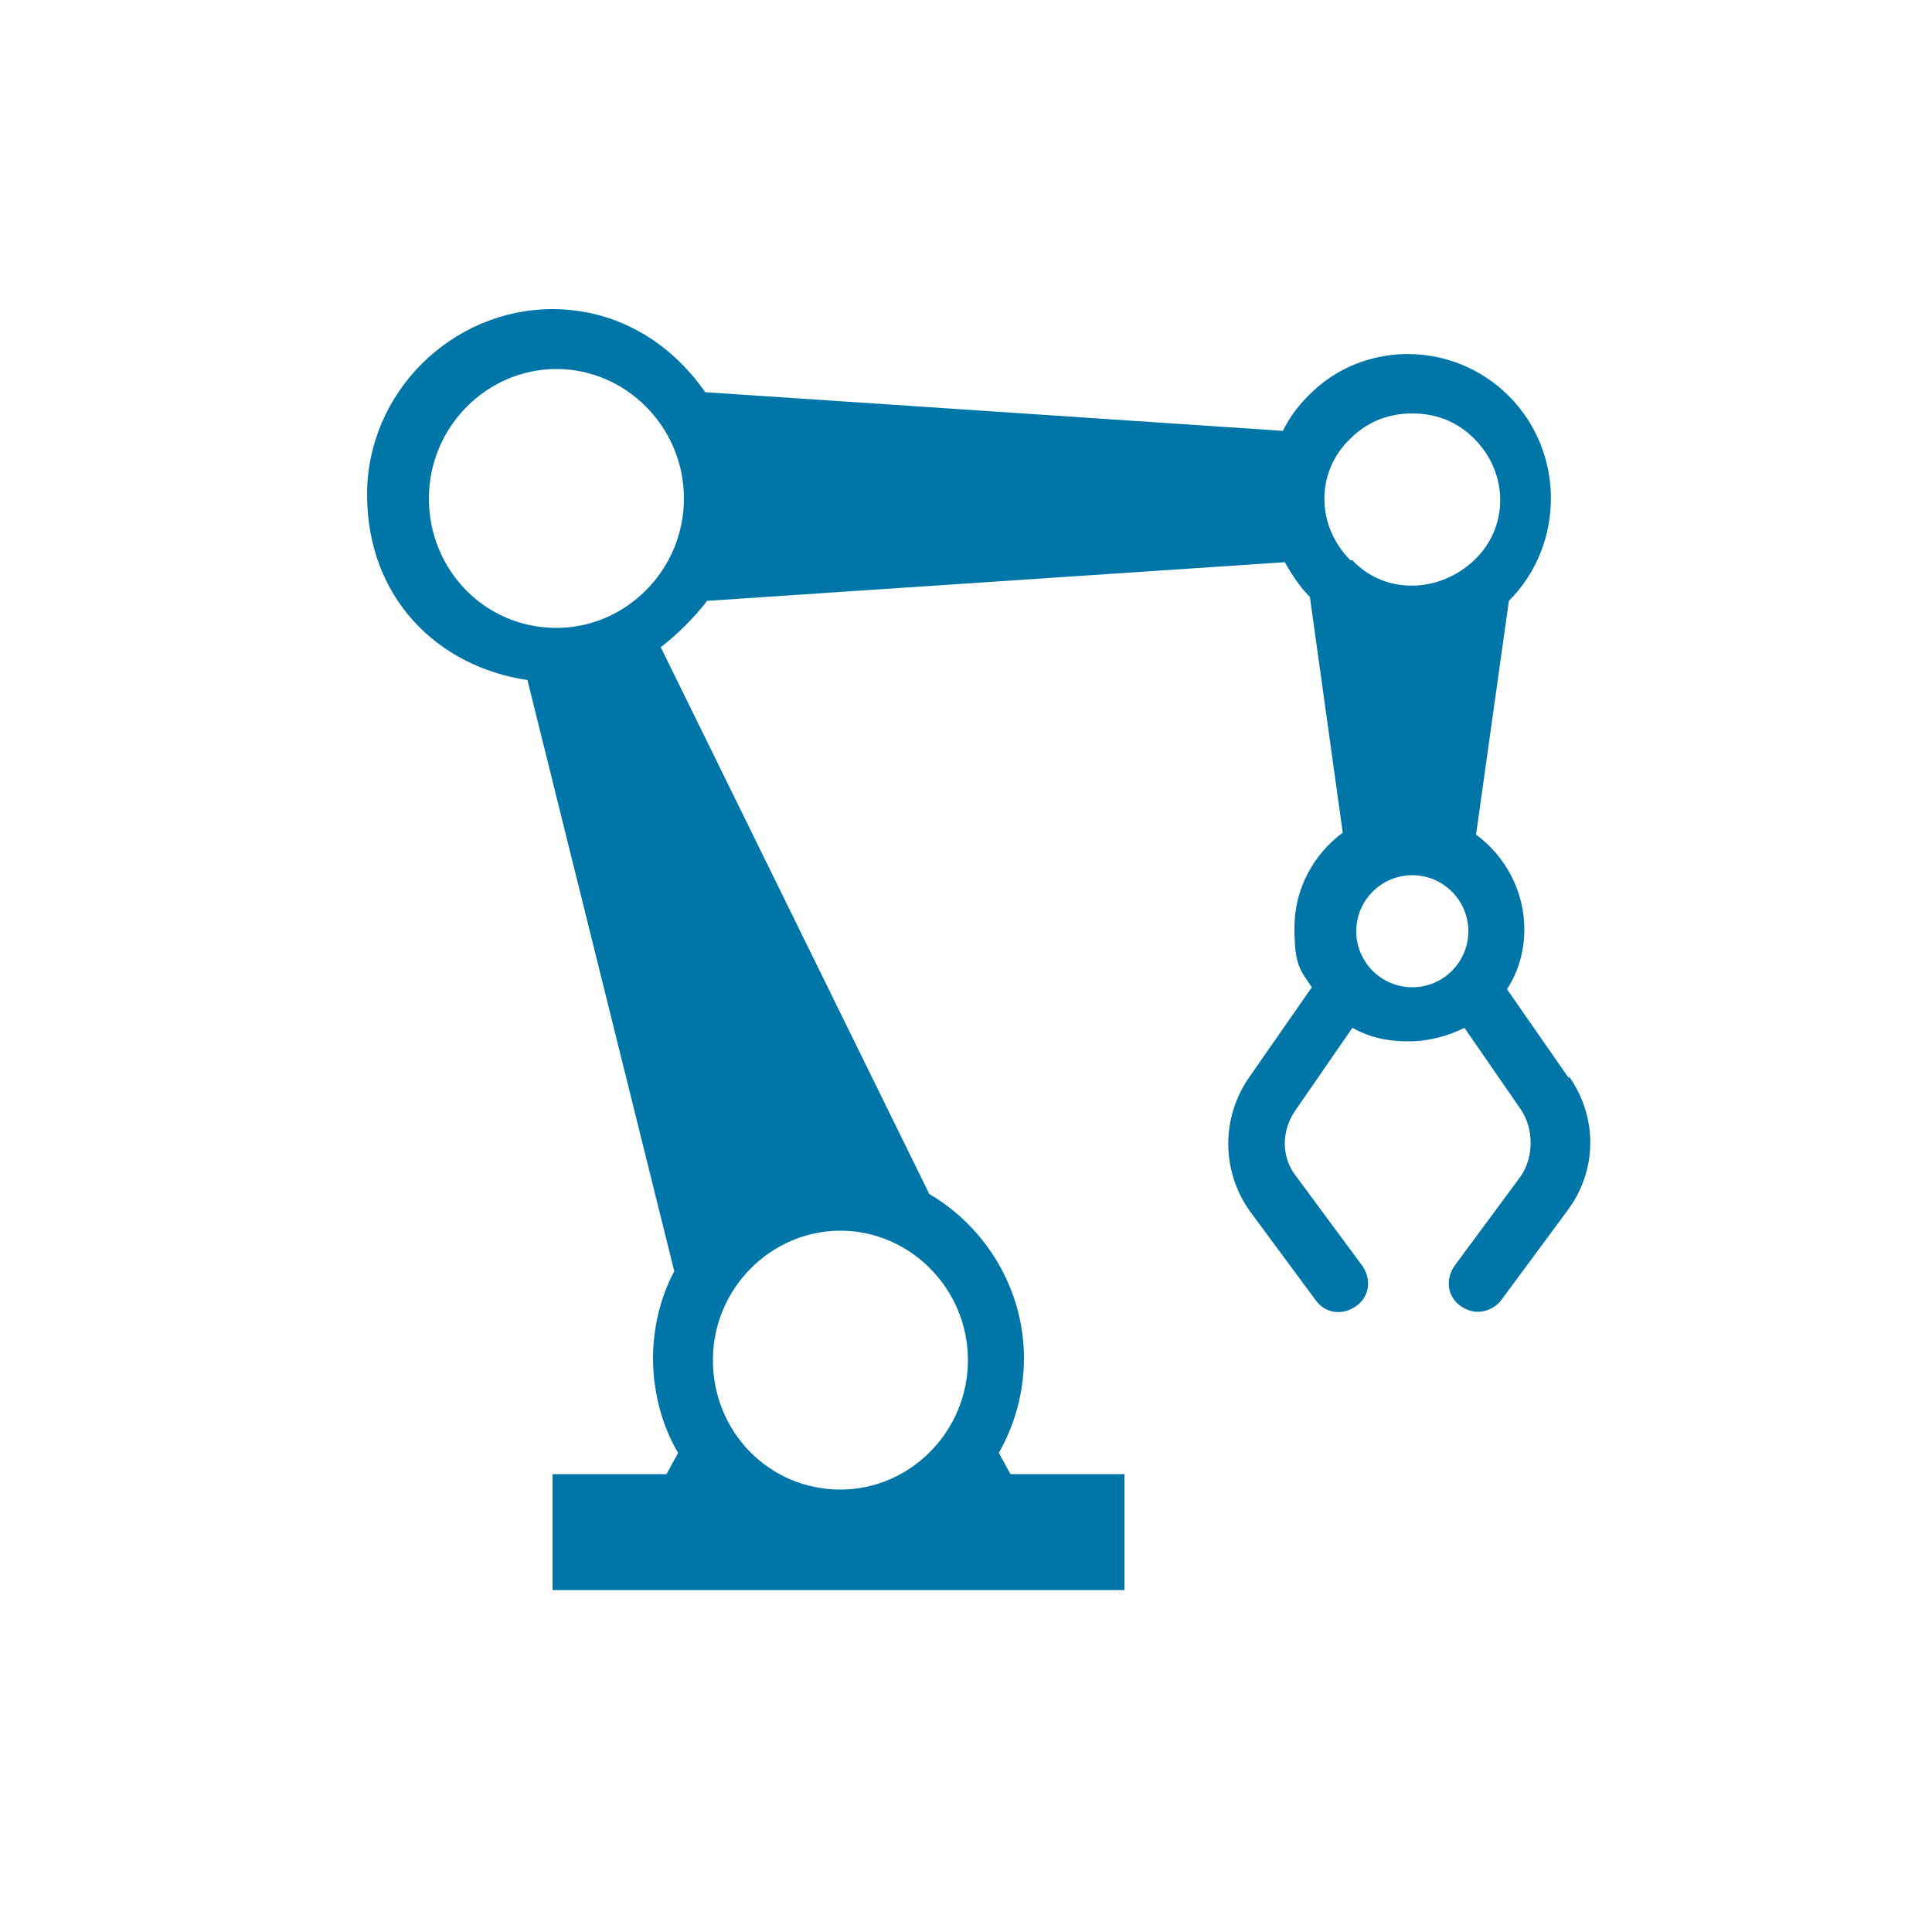
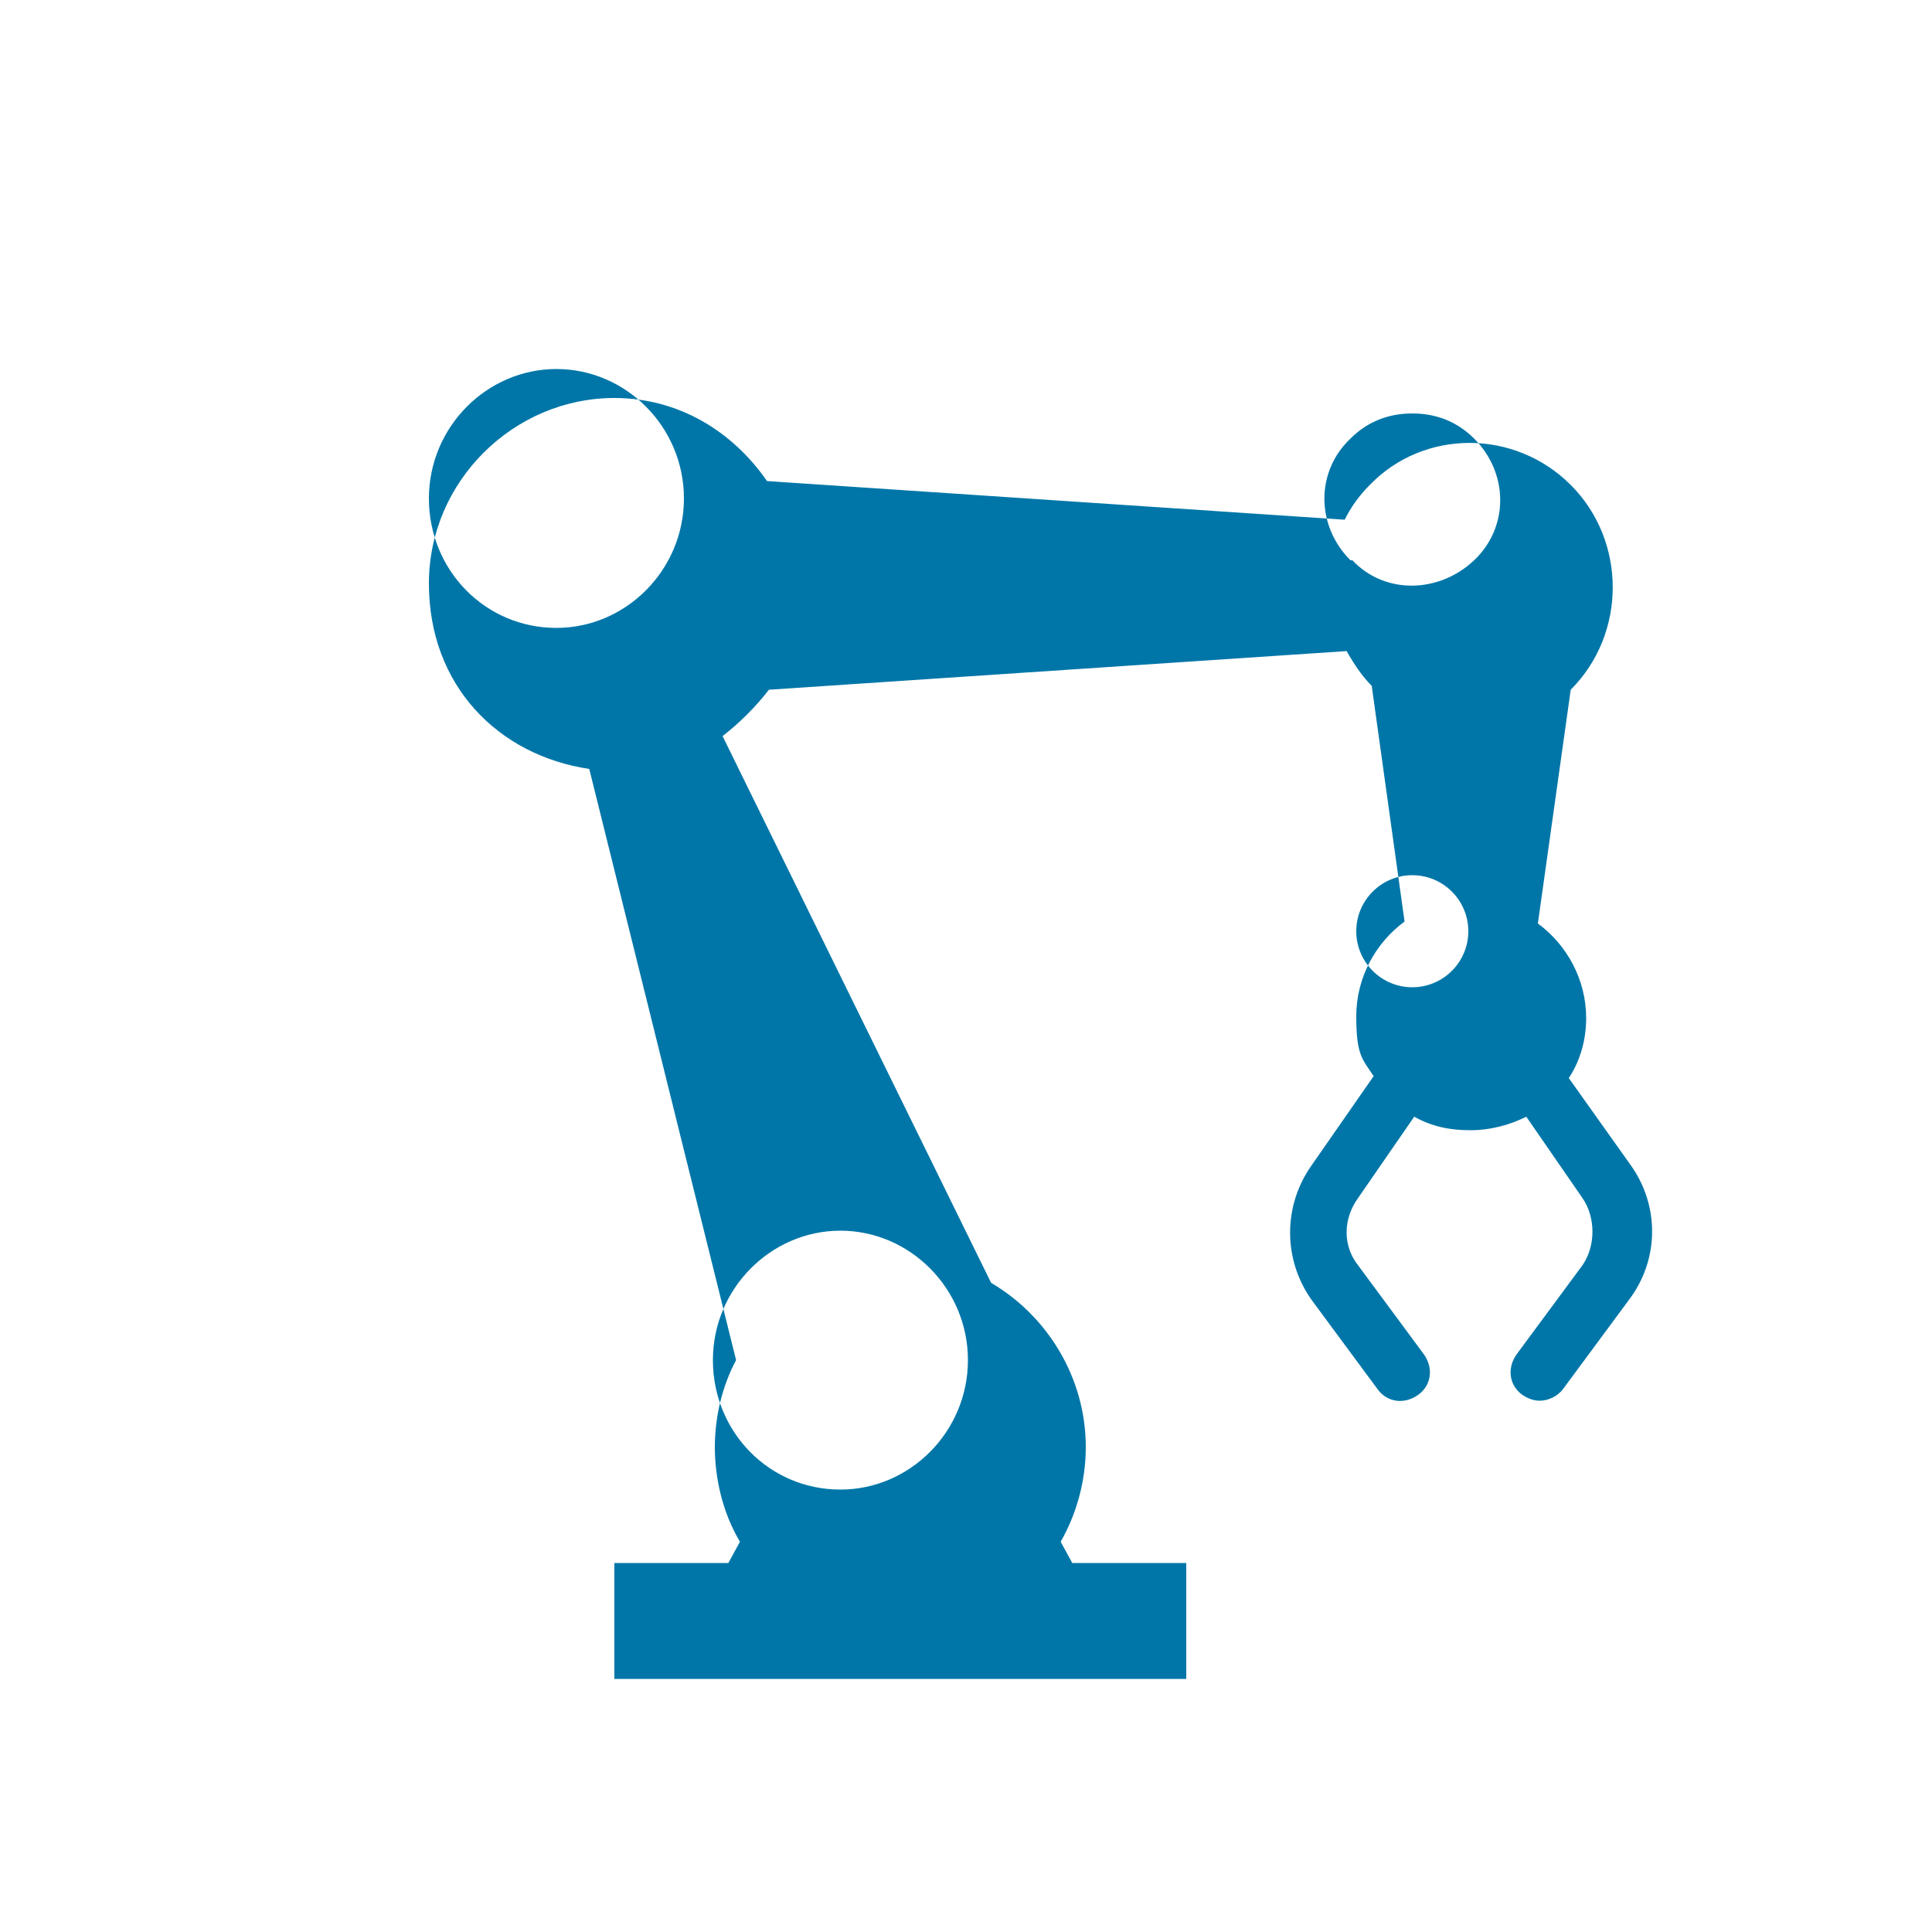
<svg xmlns="http://www.w3.org/2000/svg" id="Layer_1" version="1.1" viewBox="0 0 100 100">
  <defs>
    <style>
      .st0 {
        fill: #0076a8;
      }
    </style>
  </defs>
-   <path class="st0" d="M81.2,55.8l-3.2-4.6c.6-.9.9-2,.9-3.1,0-2-1-3.8-2.5-4.9l1.7-12.1h0c2.9-2.9,2.9-7.7,0-10.6-2.9-2.9-7.6-2.9-10.4,0-.6.6-1,1.2-1.3,1.8l-29.9-2c-1.8-2.6-4.6-4.3-7.9-4.3-5.2,0-9.6,4.3-9.6,9.6s3.6,8.9,8.3,9.6l7.6,30.6c-.7,1.3-1.1,2.9-1.1,4.5s.4,3.4,1.3,4.9l-.6,1.1h-5.9v6h29.6v-6h-5.9l-.6-1.1c.8-1.4,1.3-3.1,1.3-4.9,0-3.6-2-6.8-4.9-8.5l-13.9-28.3c.9-.7,1.7-1.5,2.4-2.4l29.9-2c.4.7.8,1.3,1.3,1.8h0c0,0,1.7,12.2,1.7,12.2-1.5,1.1-2.5,2.9-2.5,4.9s.3,2.2.9,3.1l-3.2,4.6c-1.5,2.1-1.5,4.9,0,7l3.4,4.6c.5.7,1.4.8,2.1.3.7-.5.8-1.4.3-2.1l-3.4-4.6c-.8-1-.8-2.4,0-3.5l2.9-4.2c.9.5,1.8.7,2.9.7s2.1-.3,2.9-.7l2.9,4.2c.7,1,.7,2.5,0,3.5l-3.4,4.6c-.5.7-.4,1.6.3,2.1.3.2.6.3.9.3.4,0,.9-.2,1.2-.6l3.4-4.6c1.6-2.1,1.6-4.9.1-7h0ZM43.5,77.1c-3.7,0-6.6-3-6.6-6.7s3-6.7,6.6-6.7,6.6,3,6.6,6.7-3,6.7-6.6,6.7ZM28.8,32.5c-3.7,0-6.6-3-6.6-6.7s3-6.7,6.6-6.7,6.6,3,6.6,6.7-3,6.7-6.6,6.7ZM73.1,51.1c-1.6,0-2.9-1.3-2.9-2.9s1.3-2.9,2.9-2.9,2.9,1.3,2.9,2.9-1.3,2.9-2.9,2.9ZM69.9,29c-1.8-1.8-1.8-4.6,0-6.3.9-.9,2-1.3,3.2-1.3s2.3.4,3.2,1.3c1.8,1.8,1.8,4.6,0,6.3s-4.6,1.8-6.3,0Z" />
+   <path class="st0" d="M81.2,55.8c.6-.9.9-2,.9-3.1,0-2-1-3.8-2.5-4.9l1.7-12.1h0c2.9-2.9,2.9-7.7,0-10.6-2.9-2.9-7.6-2.9-10.4,0-.6.6-1,1.2-1.3,1.8l-29.9-2c-1.8-2.6-4.6-4.3-7.9-4.3-5.2,0-9.6,4.3-9.6,9.6s3.6,8.9,8.3,9.6l7.6,30.6c-.7,1.3-1.1,2.9-1.1,4.5s.4,3.4,1.3,4.9l-.6,1.1h-5.9v6h29.6v-6h-5.9l-.6-1.1c.8-1.4,1.3-3.1,1.3-4.9,0-3.6-2-6.8-4.9-8.5l-13.9-28.3c.9-.7,1.7-1.5,2.4-2.4l29.9-2c.4.7.8,1.3,1.3,1.8h0c0,0,1.7,12.2,1.7,12.2-1.5,1.1-2.5,2.9-2.5,4.9s.3,2.2.9,3.1l-3.2,4.6c-1.5,2.1-1.5,4.9,0,7l3.4,4.6c.5.7,1.4.8,2.1.3.7-.5.8-1.4.3-2.1l-3.4-4.6c-.8-1-.8-2.4,0-3.5l2.9-4.2c.9.5,1.8.7,2.9.7s2.1-.3,2.9-.7l2.9,4.2c.7,1,.7,2.5,0,3.5l-3.4,4.6c-.5.7-.4,1.6.3,2.1.3.2.6.3.9.3.4,0,.9-.2,1.2-.6l3.4-4.6c1.6-2.1,1.6-4.9.1-7h0ZM43.5,77.1c-3.7,0-6.6-3-6.6-6.7s3-6.7,6.6-6.7,6.6,3,6.6,6.7-3,6.7-6.6,6.7ZM28.8,32.5c-3.7,0-6.6-3-6.6-6.7s3-6.7,6.6-6.7,6.6,3,6.6,6.7-3,6.7-6.6,6.7ZM73.1,51.1c-1.6,0-2.9-1.3-2.9-2.9s1.3-2.9,2.9-2.9,2.9,1.3,2.9,2.9-1.3,2.9-2.9,2.9ZM69.9,29c-1.8-1.8-1.8-4.6,0-6.3.9-.9,2-1.3,3.2-1.3s2.3.4,3.2,1.3c1.8,1.8,1.8,4.6,0,6.3s-4.6,1.8-6.3,0Z" />
</svg>